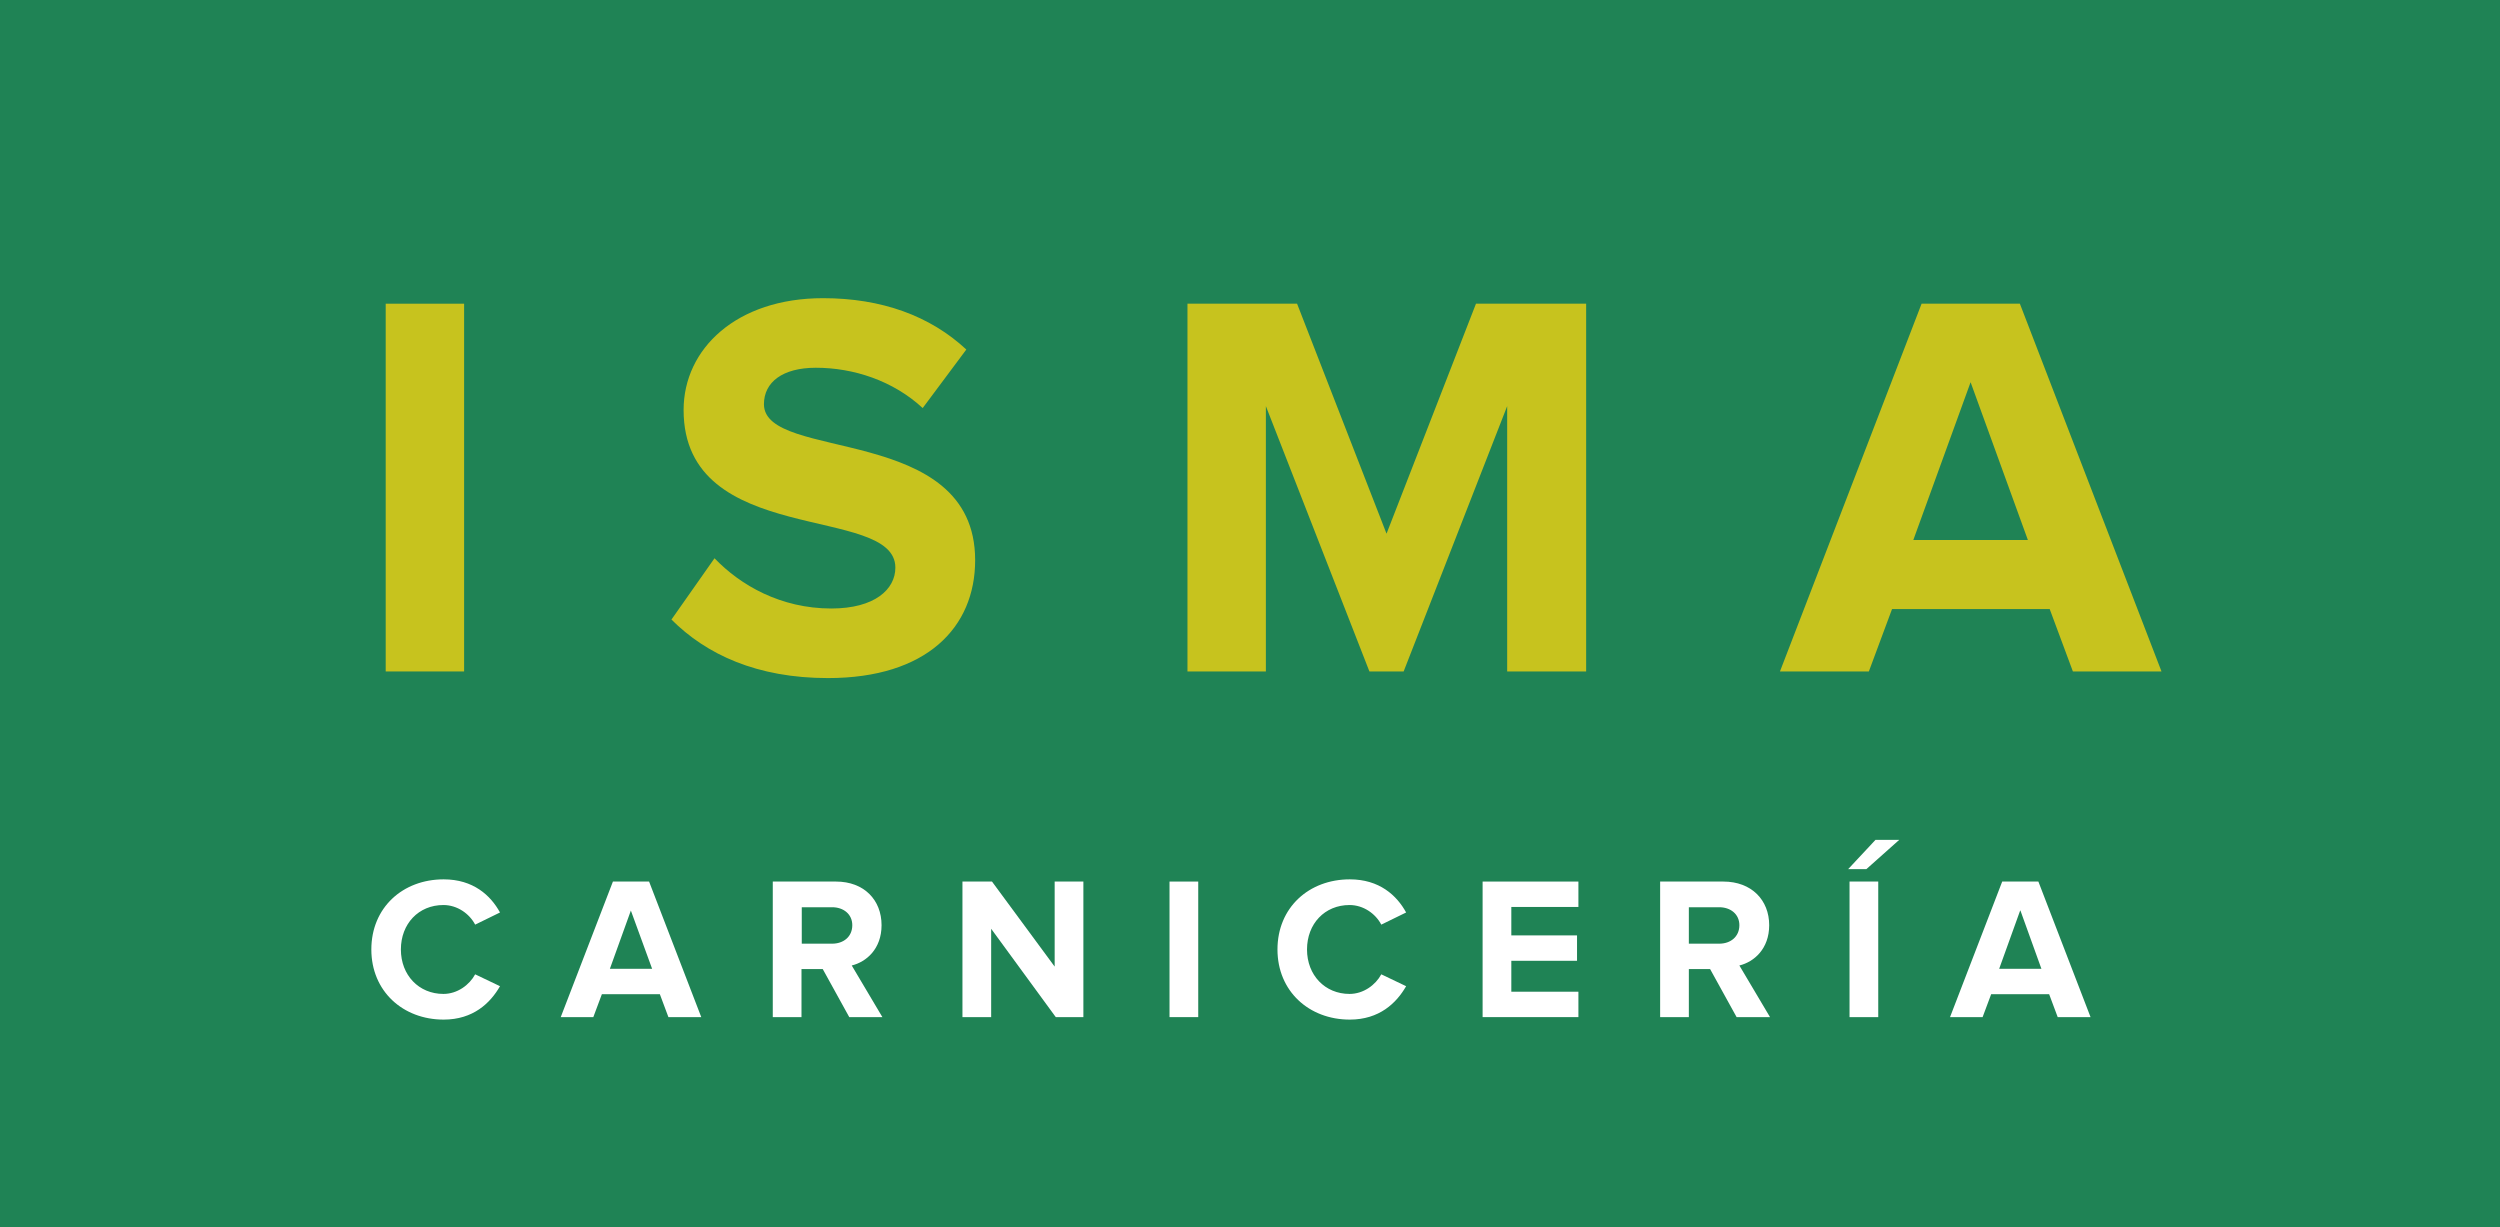
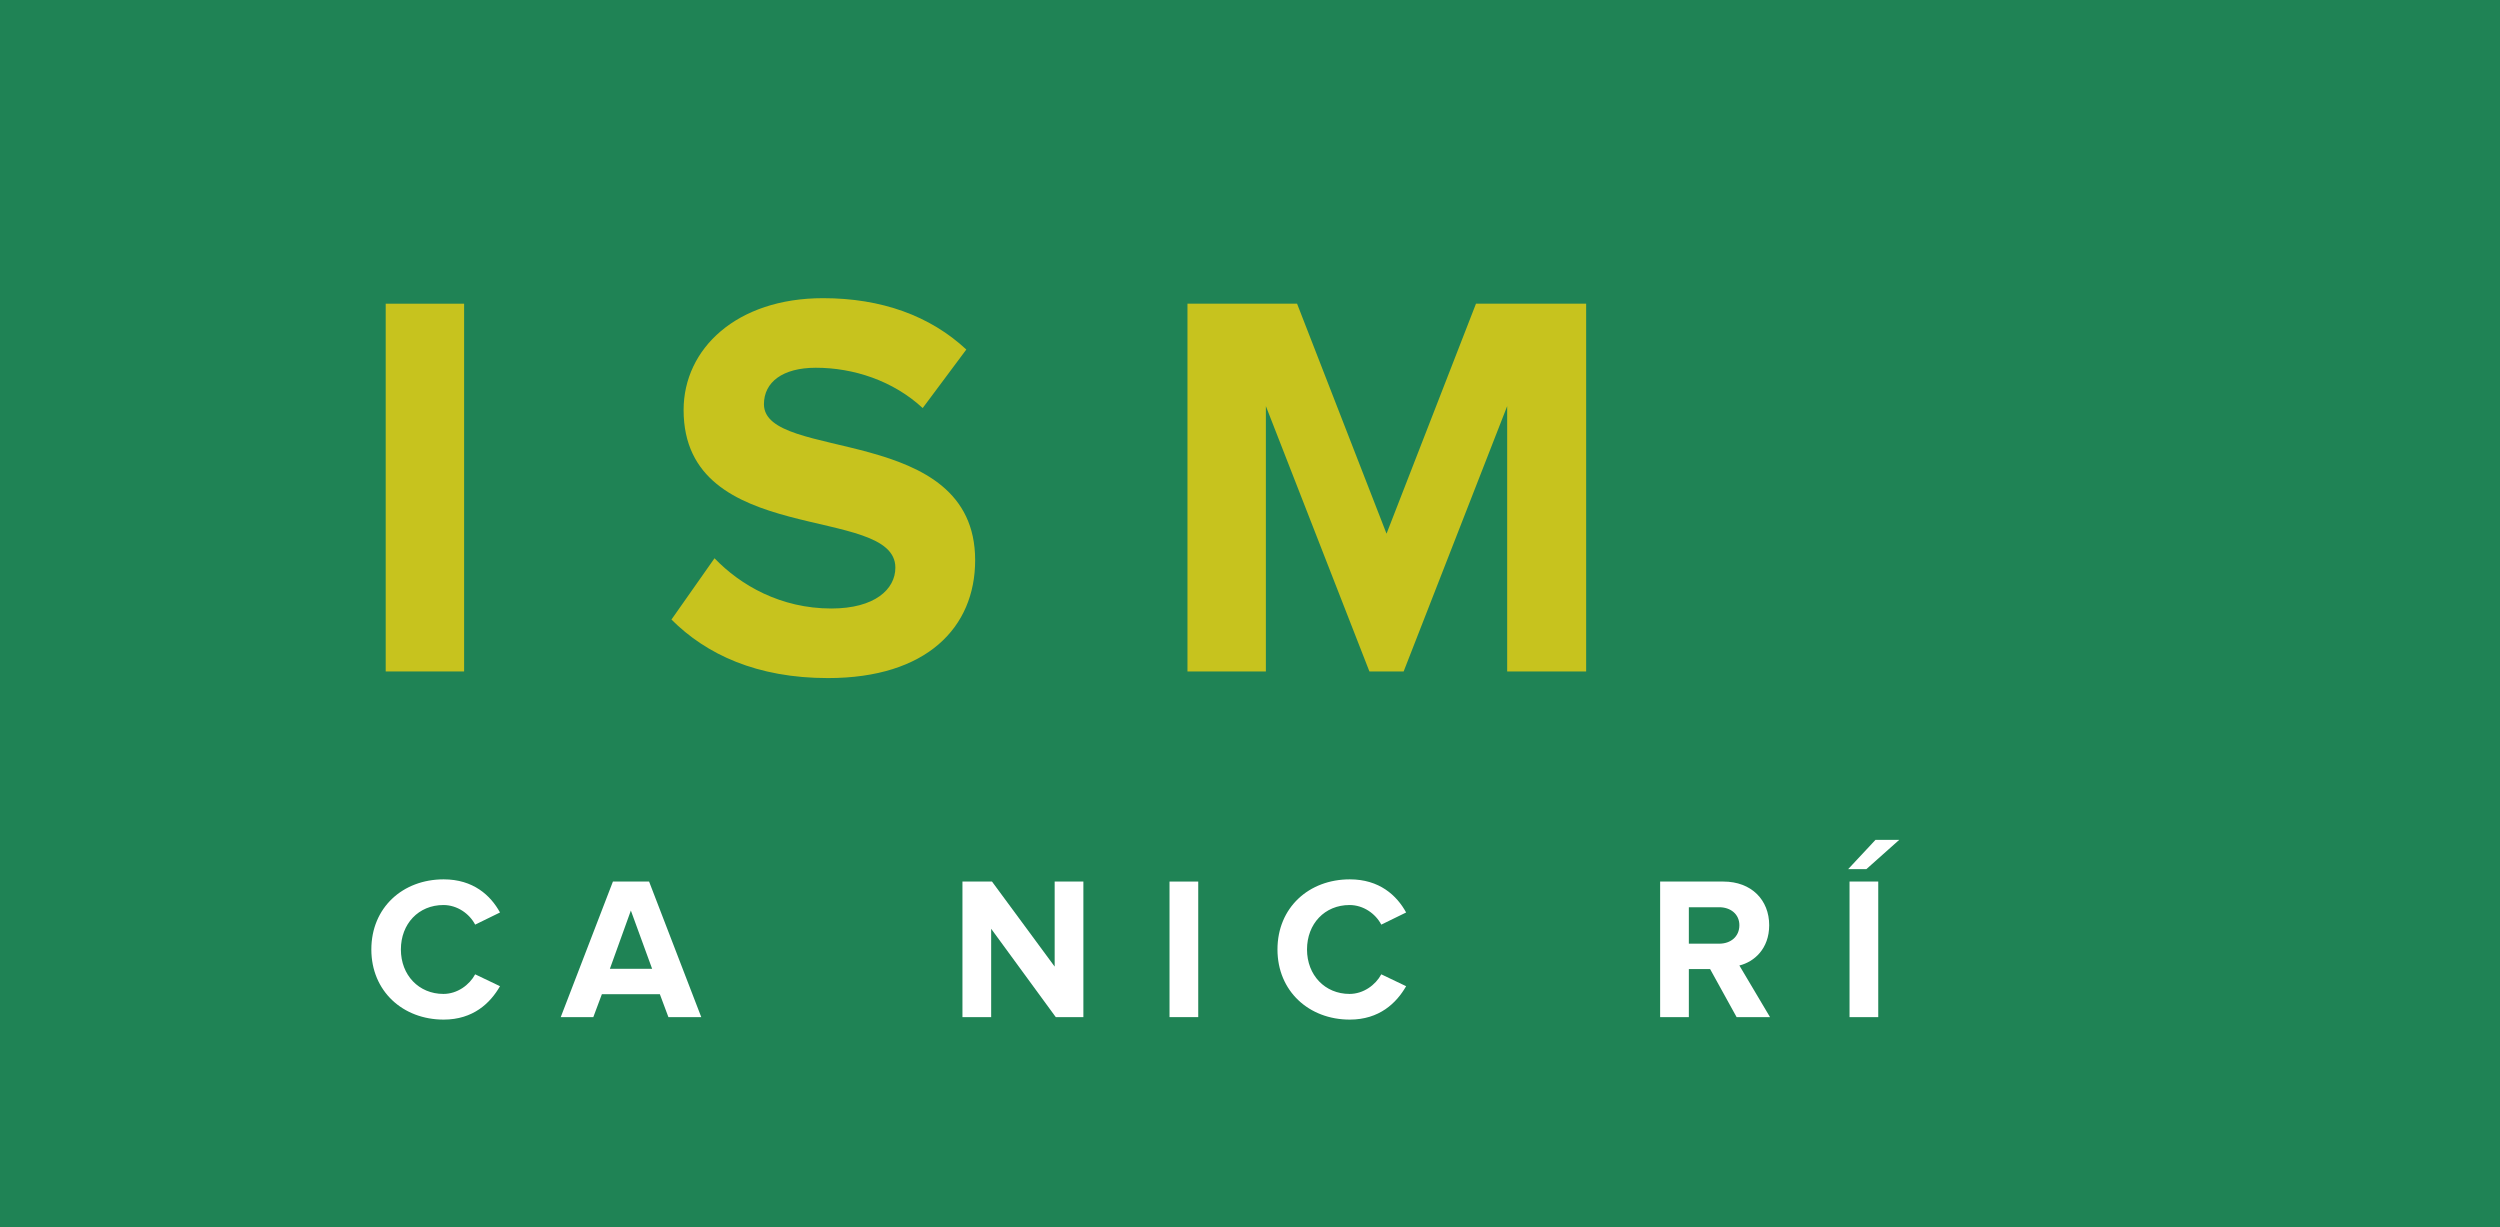
<svg xmlns="http://www.w3.org/2000/svg" id="Capa_2" data-name="Capa 2" viewBox="0 0 90.55 44.46">
  <defs>
    <style>      .cls-1 {        fill: #1f8355;      }      .cls-1, .cls-2, .cls-3 {        stroke-width: 0px;      }      .cls-2 {        fill: #c7c31e;      }      .cls-3 {        fill: #fff;      }    </style>
  </defs>
  <g id="Capa_1-2" data-name="Capa 1">
    <g>
      <rect class="cls-1" width="90.55" height="44.46" />
      <g>
        <g>
          <path class="cls-2" d="M13.97,24.32v-13.32h2.84v13.32h-2.84Z" />
          <path class="cls-2" d="M24.32,22.44l1.56-2.22c.94.98,2.4,1.82,4.23,1.82,1.58,0,2.32-.7,2.32-1.48,0-2.32-7.67-.7-7.67-5.71,0-2.22,1.92-4.05,5.05-4.05,2.12,0,3.88.64,5.19,1.86l-1.58,2.12c-1.08-1-2.52-1.46-3.87-1.46-1.2,0-1.88.52-1.88,1.32,0,2.1,7.65.68,7.65,5.65,0,2.44-1.76,4.27-5.33,4.27-2.58,0-4.41-.86-5.67-2.12Z" />
          <path class="cls-2" d="M54.59,24.32v-9.61l-3.75,9.61h-1.24l-3.75-9.61v9.61h-2.84v-13.32h3.97l3.24,8.33,3.24-8.33h3.99v13.32h-2.86Z" />
-           <path class="cls-2" d="M75.08,24.32l-.84-2.26h-5.71l-.84,2.26h-3.22l5.13-13.32h3.56l5.13,13.32h-3.21ZM71.38,13.83l-2.08,5.73h4.15l-2.08-5.73Z" />
        </g>
        <g>
          <path class="cls-3" d="M13.45,34.39c0-1.52,1.14-2.54,2.62-2.54,1.07,0,1.7.58,2.04,1.2l-.9.44c-.21-.4-.65-.71-1.15-.71-.9,0-1.54.68-1.54,1.61s.65,1.61,1.54,1.61c.5,0,.94-.32,1.15-.71l.9.43c-.35.61-.97,1.21-2.04,1.21-1.48,0-2.62-1.03-2.62-2.54Z" />
          <path class="cls-3" d="M24.21,36.84l-.31-.83h-2.1l-.31.83h-1.18l1.89-4.91h1.31l1.89,4.91h-1.18ZM22.85,32.98l-.76,2.11h1.53l-.77-2.11Z" />
-           <path class="cls-3" d="M30.76,36.84l-.96-1.74h-.77v1.74h-1.04v-4.91h2.29c1.02,0,1.65.67,1.65,1.58,0,.86-.55,1.33-1.08,1.46l1.11,1.87h-1.21ZM30.87,33.51c0-.4-.32-.65-.73-.65h-1.1v1.32h1.1c.41,0,.73-.25.73-.67Z" />
          <path class="cls-3" d="M38.24,36.84l-2.34-3.2v3.2h-1.04v-4.91h1.07l2.27,3.08v-3.08h1.04v4.91h-1.01Z" />
          <path class="cls-3" d="M42.36,36.84v-4.91h1.04v4.91h-1.04Z" />
          <path class="cls-3" d="M46.27,34.39c0-1.52,1.14-2.54,2.62-2.54,1.07,0,1.7.58,2.04,1.2l-.9.44c-.21-.4-.65-.71-1.15-.71-.9,0-1.54.68-1.54,1.61s.65,1.61,1.54,1.61c.5,0,.94-.32,1.15-.71l.9.43c-.35.61-.97,1.21-2.04,1.21-1.48,0-2.62-1.03-2.62-2.54Z" />
-           <path class="cls-3" d="M53.7,36.84v-4.91h3.47v.92h-2.43v1.03h2.38v.92h-2.38v1.12h2.43v.92h-3.47Z" />
          <path class="cls-3" d="M62.9,36.84l-.96-1.74h-.77v1.74h-1.04v-4.91h2.29c1.02,0,1.66.67,1.66,1.58,0,.86-.55,1.33-1.08,1.46l1.11,1.87h-1.21ZM63,33.51c0-.4-.32-.65-.73-.65h-1.1v1.32h1.1c.41,0,.73-.25.73-.67Z" />
          <path class="cls-3" d="M67.59,31.48h-.65l.99-1.06h.86l-1.19,1.06ZM66.99,36.84v-4.91h1.04v4.91h-1.04Z" />
-           <path class="cls-3" d="M74.53,36.84l-.31-.83h-2.1l-.31.83h-1.18l1.89-4.91h1.31l1.89,4.91h-1.18ZM73.17,32.98l-.76,2.11h1.53l-.76-2.11Z" />
        </g>
      </g>
    </g>
  </g>
</svg>